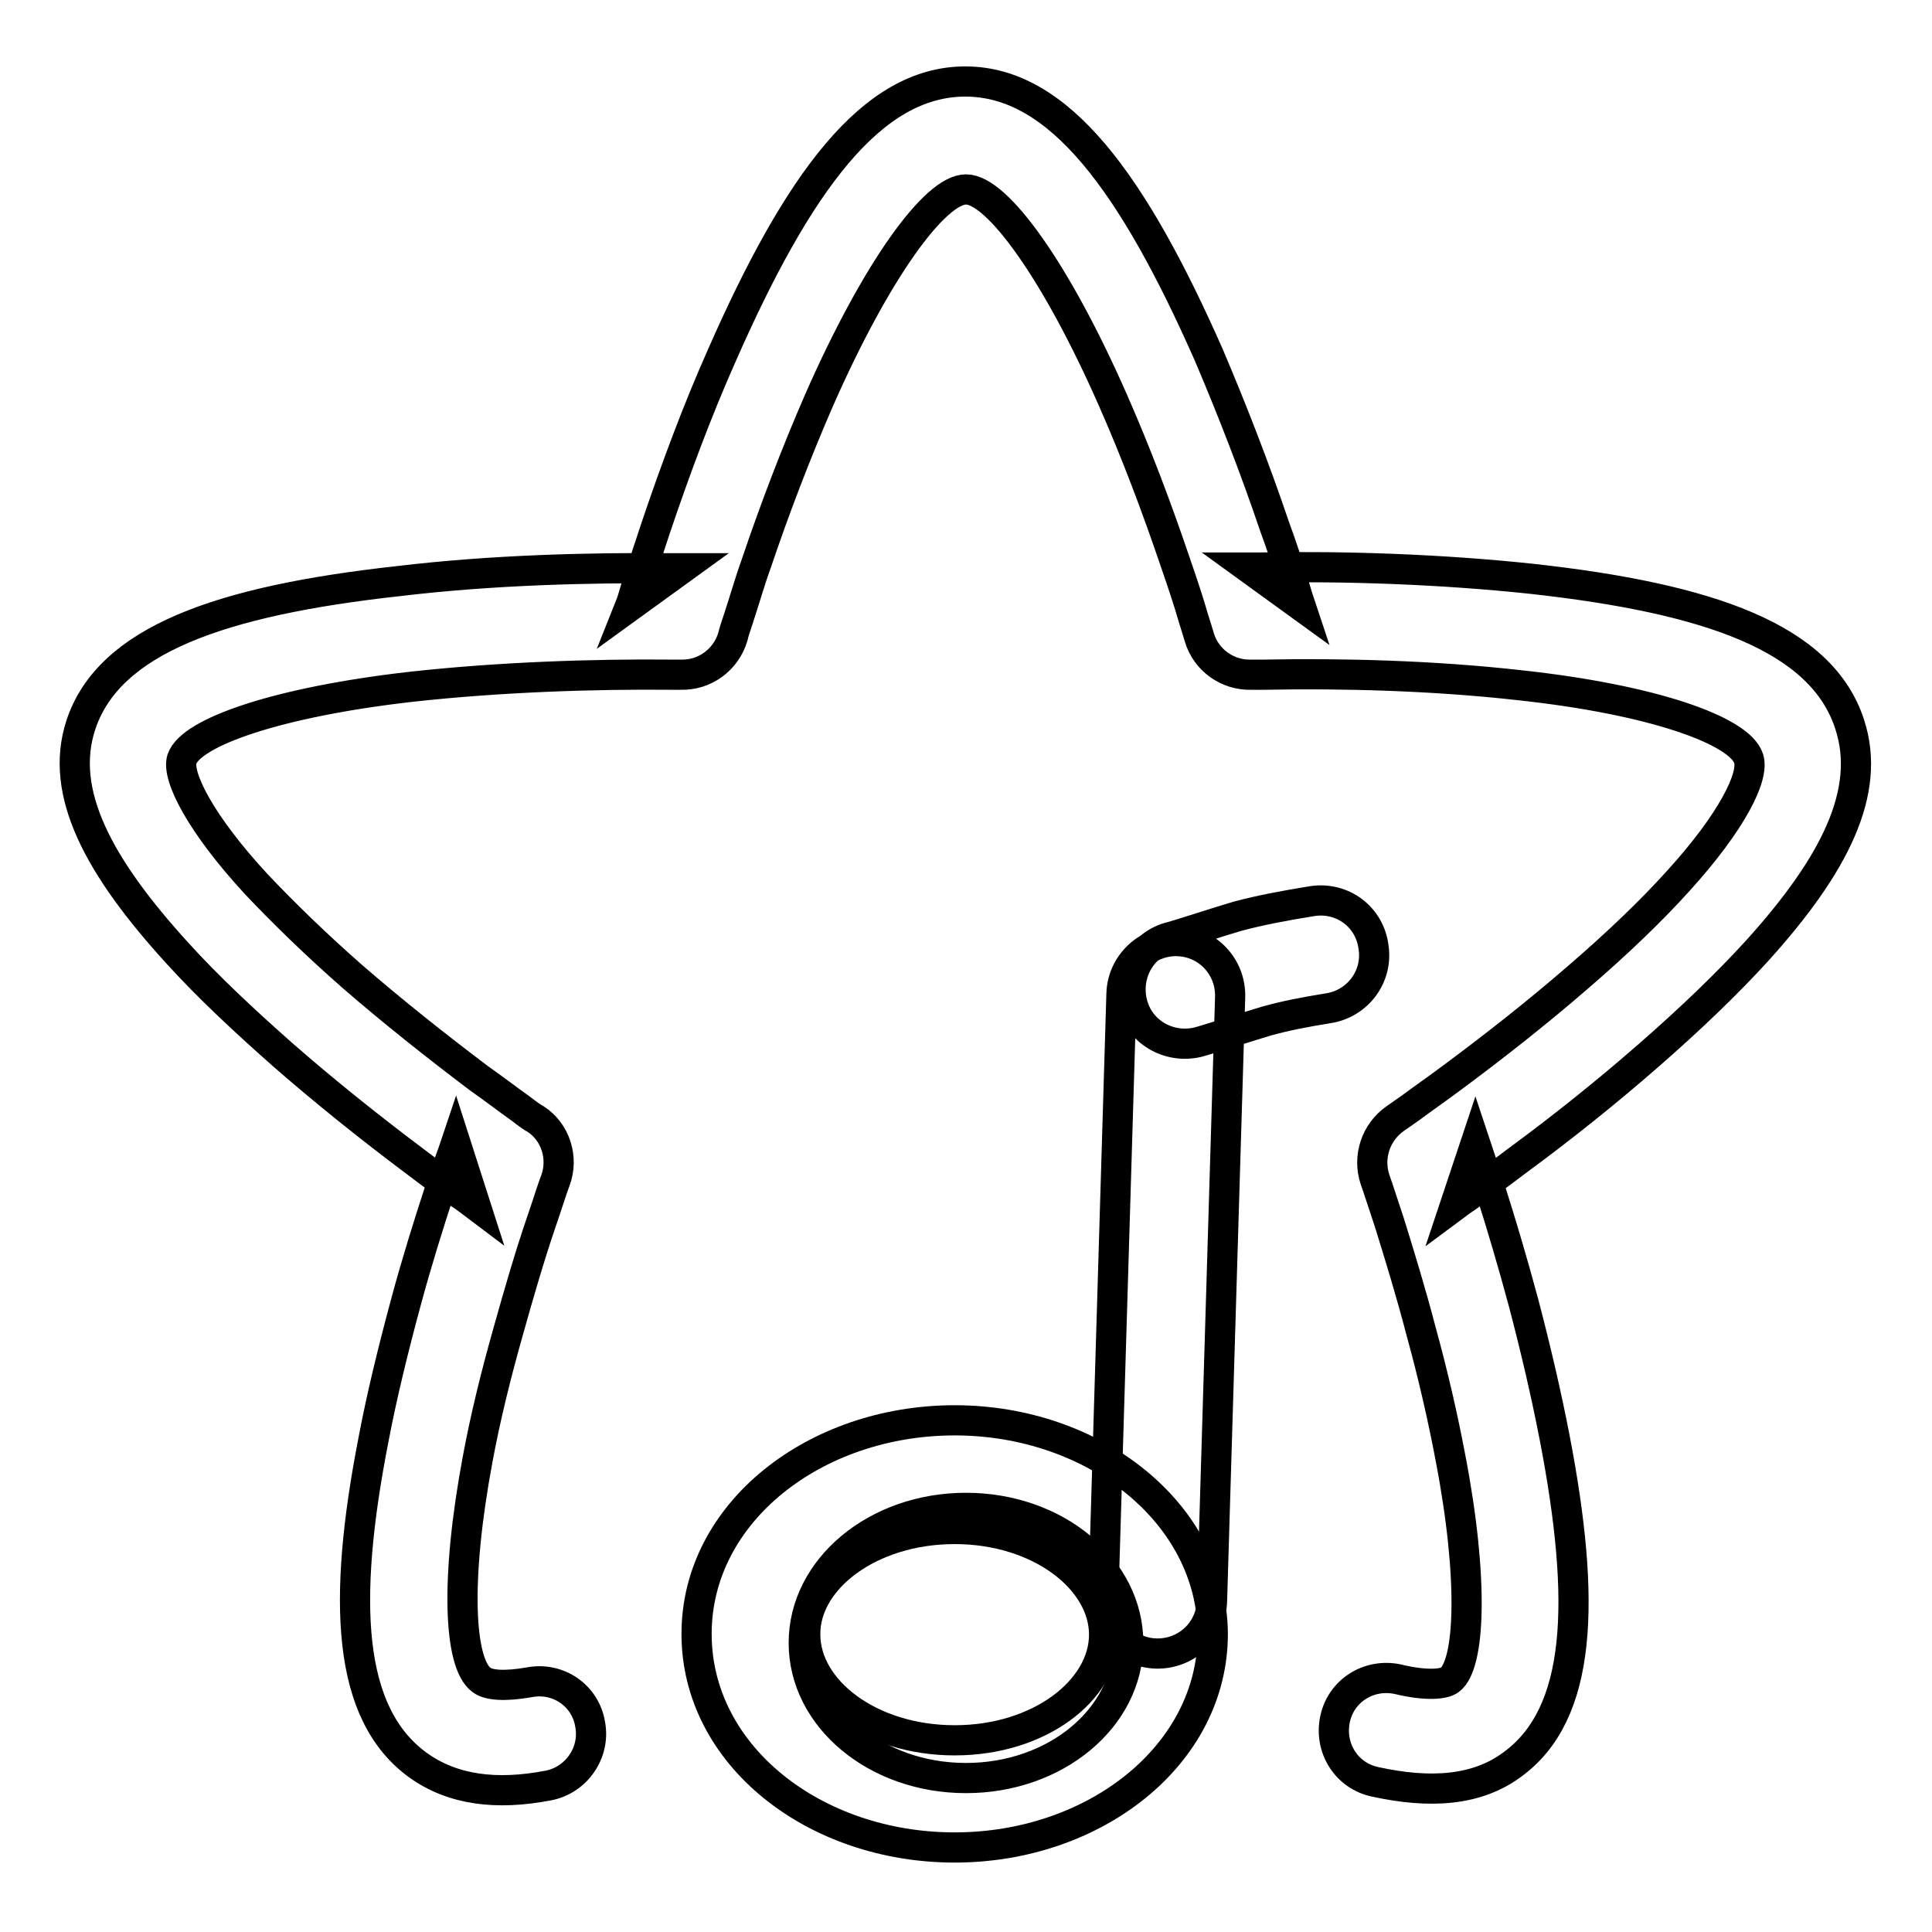
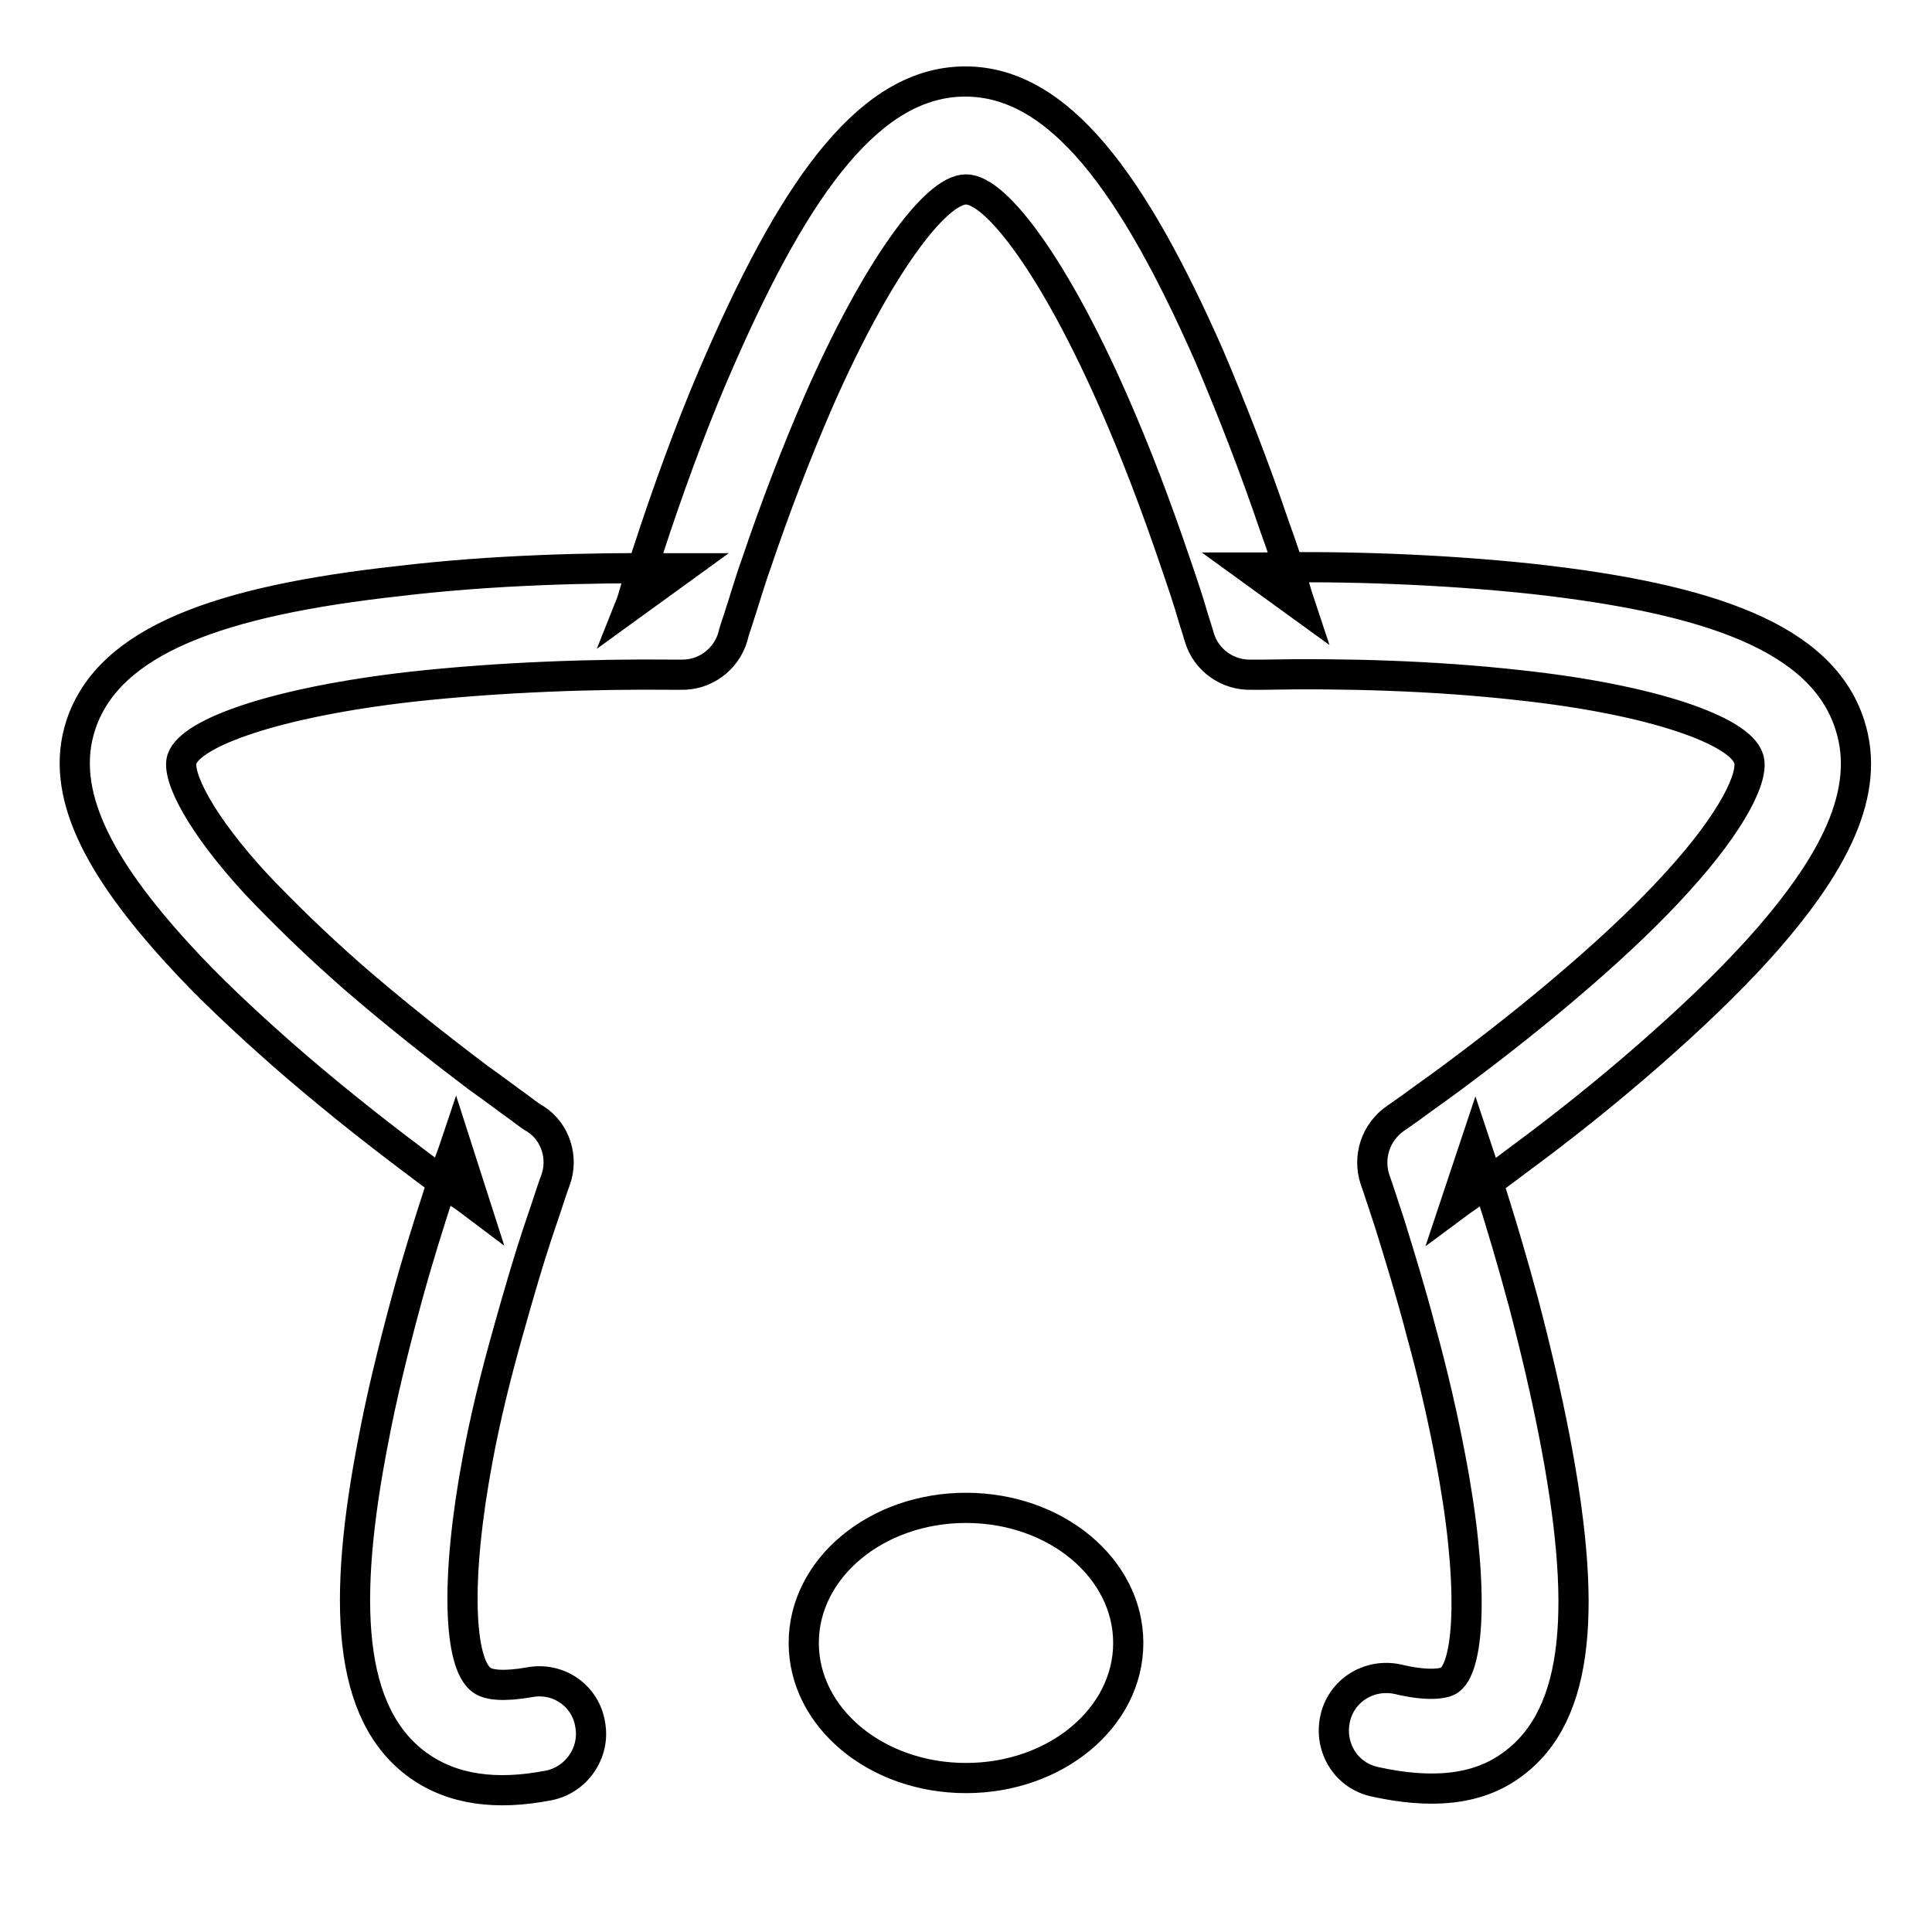
<svg xmlns="http://www.w3.org/2000/svg" version="1.1" x="0px" y="0px" viewBox="0 0 256 256" enable-background="new 0 0 256 256" xml:space="preserve">
  <g>
    <g>
      <path stroke-width="4" fill-opacity="0" stroke="#000000" d="M70.2,222.9c-3.4,0.6-5.5,0.4-6.4-0.3c-3-2.2-3.5-13.3-0.5-29.3c1-5.4,2.4-11.1,4.1-17.1c1.4-5,2.8-9.8,4.3-14.2c0.9-2.6,1.5-4.6,1.9-5.6c1.1-3,0-6.4-2.6-8.1c-0.4-0.2-1.1-0.7-2-1.4c-1.7-1.2-3.5-2.6-5.5-4c-5.7-4.3-11.5-8.9-16.8-13.5c-4.9-4.3-9.1-8.4-12.7-12.2c-7.4-8-10.6-14.3-9.9-16.6C25.3,97,36.9,93,54.5,91c11.8-1.3,24.2-1.7,34.5-1.6c0.6,0,1,0,1.2,0c3.2,0.1,6-2,6.9-5c0.1-0.5,0.4-1.4,0.8-2.6c0.7-2.1,1.4-4.6,2.3-7.1c2.5-7.4,5.3-14.7,8.3-21.6c7.6-17.3,15.4-28,19.5-28l0,0c4.1,0,11.9,10.7,19.5,28c3,6.8,5.8,14.2,8.3,21.6c0.9,2.6,1.7,5,2.3,7.1c0.4,1.3,0.7,2.2,0.8,2.6c0.9,3.1,3.8,5.1,6.9,5c0.3,0,0.9,0,1.7,0c10.3-0.2,22.4,0.1,33.9,1.4c17.6,1.9,29.1,6,30.3,9.7c0.8,2.4-2.3,8.5-9.3,16.2c-3.6,4-8.1,8.3-13.2,12.7c-5.3,4.6-11,9.1-16.8,13.4c-2,1.5-3.9,2.8-5.5,4c-1,0.7-1.7,1.2-2,1.4c-2.6,1.8-3.7,5.1-2.7,8.1c0.4,1.1,1,3,1.9,5.7c1.4,4.5,2.9,9.4,4.2,14.4c1.6,5.8,2.9,11.5,3.9,16.8c3.1,16.1,2.6,27.4-0.1,29.4c-0.8,0.6-3.2,0.8-6.9-0.1c-3.8-0.8-7.5,1.5-8.3,5.3c-0.8,3.8,1.5,7.5,5.3,8.3c7.3,1.6,13.5,1.2,18.2-2.3c9.2-6.7,9.8-21.5,5.6-43.3c-1.1-5.7-2.5-11.7-4.1-17.8c-1.4-5.2-2.9-10.3-4.4-15c-0.9-2.8-1.6-4.9-2-6.1l-2.7,8.1c0.4-0.3,1.2-0.8,2.3-1.6c1.8-1.2,3.7-2.6,5.8-4.2c6-4.4,12-9.2,17.6-14.1c5.5-4.8,10.4-9.5,14.4-13.9c10.2-11.3,15.1-21,12.2-29.9c-3.7-11.5-18.6-16.7-42.1-19.3c-12.2-1.3-24.9-1.7-35.7-1.5c-0.9,0-1.6,0-1.9,0l6.9,5c-0.2-0.6-0.5-1.5-0.9-2.9c-0.7-2.3-1.5-4.8-2.5-7.5c-2.6-7.7-5.6-15.4-8.7-22.7c-10.1-22.9-19.9-36.3-32.3-36.3l0,0c-12.4,0-22.2,13.4-32.3,36.4c-3.2,7.2-6.1,15-8.7,22.7c-0.9,2.7-1.7,5.2-2.5,7.5c-0.4,1.4-0.7,2.4-0.9,2.9l6.9-5c-0.3,0-0.7,0-1.4,0c-10.7-0.1-23.7,0.2-36.2,1.7c-23.6,2.6-38.4,7.8-42.1,19.1c-2.9,8.9,2.3,18.7,12.9,30.3c3.9,4.3,8.6,8.7,13.8,13.3c5.6,4.9,11.6,9.7,17.6,14.2c2.1,1.6,4,3,5.8,4.2c1.1,0.7,1.8,1.3,2.2,1.6l-2.6-8.1c-0.4,1.2-1.2,3.2-2.1,6c-1.5,4.6-3.1,9.7-4.5,14.9c-1.7,6.3-3.2,12.4-4.3,18.2c-4.2,21.5-3.5,36.4,5.9,43.2c4.6,3.3,10.4,4,17.2,2.7c3.8-0.7,6.3-4.4,5.6-8.1C77.6,224.7,74,222.2,70.2,222.9z M128,235.6c11.9,0,21.5-8,21.5-17.9s-9.6-17.9-21.5-17.9c-11.9,0-21.5,8-21.5,17.9S116.1,235.6,128,235.6z" />
-       <path stroke-width="4" fill-opacity="0" stroke="#000000" d="M126.5,188.2c-18.5,0-34.2,12.2-34.2,28.3s15.6,28.3,34.2,28.3c18.5,0,34.2-12.2,34.2-28.3C160.6,200.5,145,188.2,126.5,188.2L126.5,188.2z M126.5,202.6c11.3,0,19.8,6.7,19.8,14s-8.5,14-19.8,14c-11.3,0-19.8-6.7-19.8-14C106.6,209.3,115.2,202.6,126.5,202.6L126.5,202.6z" />
-       <path stroke-width="4" fill-opacity="0" stroke="#000000" d="M160.6,212.1l2.4-80c0.1-4-3-7.3-7-7.4c-3.9-0.1-7.3,3-7.4,7l-2.4,80c-0.1,3.9,3,7.3,7,7.4C157.2,219.2,160.5,216.1,160.6,212.1L160.6,212.1z M173.9,119.4c-3.7,0.6-6.9,1.2-9.9,2c-2.4,0.7-7.9,2.5-8.7,2.7c-3.9,0.9-6.2,4.8-5.3,8.7c0.9,3.9,4.8,6.2,8.7,5.3c1.5-0.4,7.4-2.3,9.1-2.8c2.5-0.7,5.1-1.2,8.2-1.7c3.9-0.6,6.6-4.2,6-8.1C181.5,121.5,177.9,118.8,173.9,119.4L173.9,119.4z" />
    </g>
  </g>
</svg>